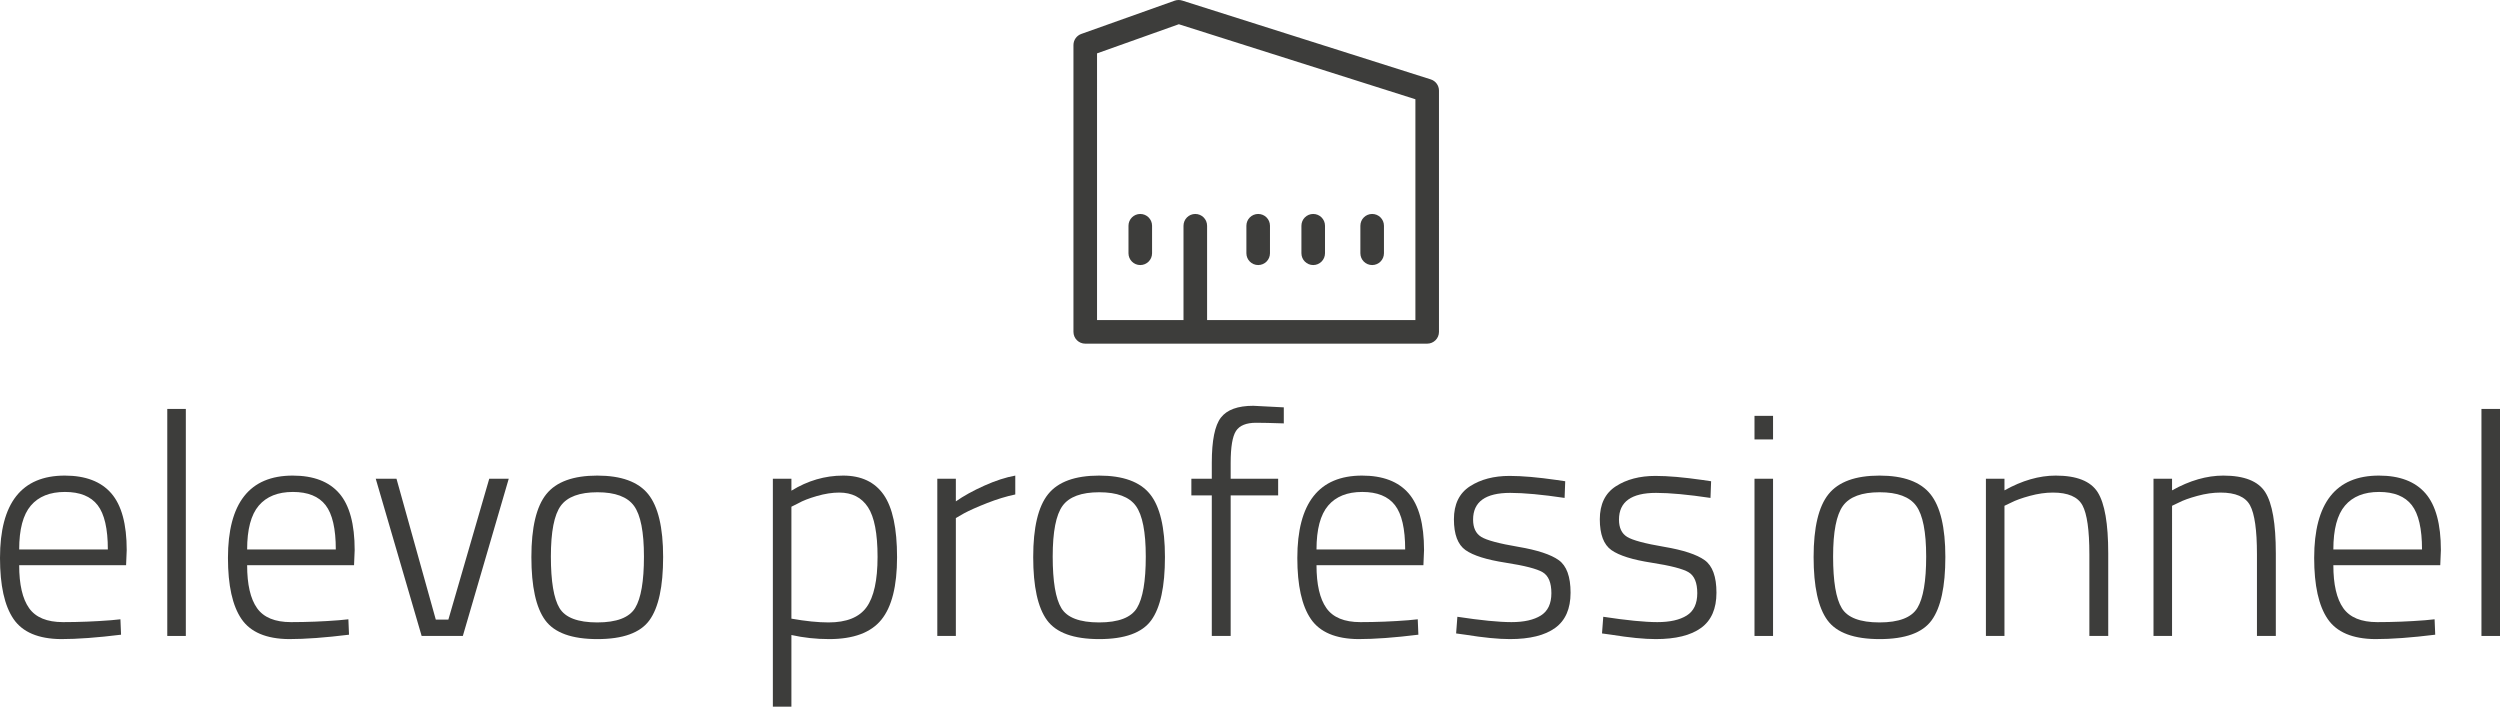
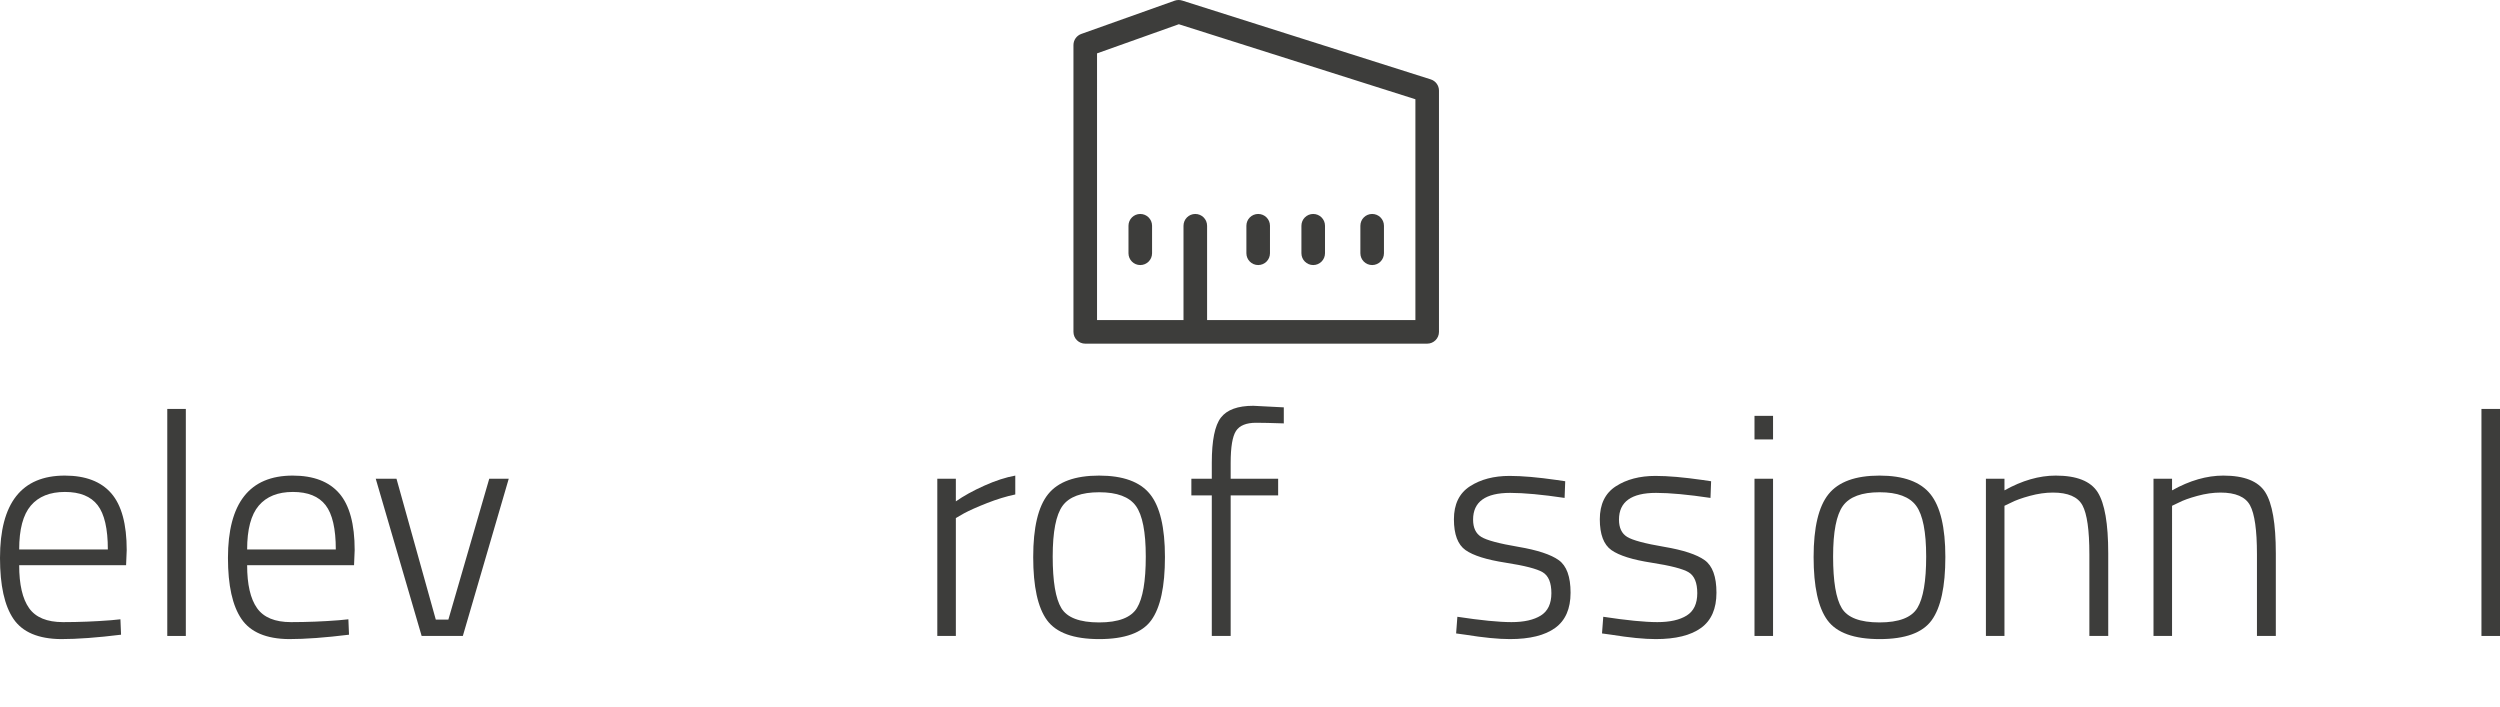
<svg xmlns="http://www.w3.org/2000/svg" version="1.0" id="Calque_1" x="0px" y="0px" width="636.073px" height="179.805px" viewBox="0 0 636.073 179.805" enable-background="new 0 0 636.073 179.805" xml:space="preserve">
  <path fill="#3D3D3B" d="M28.24,157.805l2.4-0.24l0.16,3.92c-6.027,0.746-11.12,1.12-15.28,1.12c-5.76-0.054-9.787-1.76-12.08-5.12  C1.146,154.125,0,148.952,0,141.965c0-13.973,5.492-20.96,16.48-20.96c5.28,0,9.226,1.507,11.84,4.52  c2.612,3.014,3.92,7.828,3.92,14.44l-0.16,3.84H4.88c0,4.907,0.84,8.548,2.52,10.92c1.68,2.374,4.56,3.561,8.64,3.561  C20.12,158.285,24.186,158.125,28.24,157.805z M4.88,139.805h22.56c0-5.28-0.868-9.04-2.6-11.28  c-1.734-2.239-4.508-3.359-8.32-3.359c-3.813,0-6.707,1.159-8.68,3.479C5.866,130.965,4.88,134.685,4.88,139.805z" />
  <path fill="#3D3D3B" d="M42.56,161.805v-57.76h4.72v57.76H42.56z" />
  <path fill="#3D3D3B" d="M86.239,157.805l2.4-0.24l0.16,3.92c-6.027,0.746-11.12,1.12-15.28,1.12c-5.76-0.054-9.787-1.76-12.08-5.12  c-2.294-3.359-3.44-8.532-3.44-15.52c0-13.973,5.492-20.96,16.48-20.96c5.28,0,9.226,1.507,11.84,4.52  c2.612,3.014,3.92,7.828,3.92,14.44l-0.16,3.84h-27.2c0,4.907,0.84,8.548,2.52,10.92c1.68,2.374,4.56,3.561,8.64,3.561  C78.119,158.285,82.186,158.125,86.239,157.805z M62.879,139.805h22.56c0-5.28-0.868-9.04-2.6-11.28  c-1.734-2.239-4.508-3.359-8.32-3.359c-3.813,0-6.707,1.159-8.68,3.479C63.866,130.965,62.879,134.685,62.879,139.805z" />
  <path fill="#3D3D3B" d="M95.599,121.805h5.28l10,35.84h3.199l10.4-35.84h4.96l-11.68,40h-10.48L95.599,121.805z" />
-   <path fill="#3D3D3B" d="M135.2,141.725c0-7.52,1.266-12.853,3.8-16c2.532-3.146,6.853-4.72,12.96-4.72  c6.106,0,10.426,1.573,12.96,4.72c2.532,3.147,3.8,8.48,3.8,16c0,7.521-1.16,12.88-3.479,16.08c-2.32,3.2-6.734,4.8-13.24,4.8  c-6.508,0-10.934-1.6-13.28-4.8C136.372,154.604,135.2,149.245,135.2,141.725z M140.16,141.604c0,6.32,0.732,10.694,2.2,13.12  c1.466,2.428,4.666,3.64,9.6,3.64c4.933,0,8.146-1.226,9.64-3.68c1.493-2.452,2.24-6.813,2.24-13.08c0-6.266-0.84-10.56-2.52-12.88  c-1.681-2.32-4.788-3.479-9.32-3.479c-4.534,0-7.64,1.147-9.32,3.439C141,130.979,140.16,135.285,140.16,141.604z" />
-   <path fill="#3D3D3B" d="M196.638,179.805v-58h4.72v3.04c4.16-2.56,8.547-3.84,13.16-3.84c4.612,0,8.053,1.627,10.32,4.88  c2.266,3.254,3.399,8.548,3.399,15.88c0,7.334-1.333,12.64-4,15.92s-7.094,4.92-13.279,4.92c-3.308,0-6.508-0.348-9.601-1.04v18.24  H196.638z M213.518,125.324c-1.76,0-3.653,0.294-5.68,0.881c-2.027,0.587-3.601,1.199-4.72,1.84l-1.761,0.88v28.479  c3.627,0.641,6.772,0.96,9.44,0.96c4.586,0,7.813-1.292,9.68-3.88c1.866-2.586,2.8-6.853,2.8-12.8c0-5.946-0.813-10.16-2.439-12.64  C219.21,126.564,216.771,125.324,213.518,125.324z" />
  <path fill="#3D3D3B" d="M238.477,161.805v-40h4.72v5.76c1.973-1.386,4.387-2.72,7.24-4c2.853-1.279,5.48-2.132,7.88-2.56v4.8  c-2.294,0.48-4.693,1.214-7.2,2.2c-2.507,0.987-4.453,1.854-5.84,2.6l-2.08,1.2v30H238.477z" />
  <path fill="#3D3D3B" d="M262.878,141.725c0-7.52,1.266-12.853,3.8-16c2.532-3.146,6.853-4.72,12.96-4.72  c6.106,0,10.426,1.573,12.96,4.72c2.532,3.147,3.8,8.48,3.8,16c0,7.521-1.16,12.88-3.479,16.08c-2.32,3.2-6.734,4.8-13.24,4.8  c-6.508,0-10.934-1.6-13.28-4.8C264.05,154.604,262.878,149.245,262.878,141.725z M267.838,141.604c0,6.32,0.732,10.694,2.2,13.12  c1.466,2.428,4.666,3.64,9.6,3.64c4.933,0,8.146-1.226,9.64-3.68c1.493-2.452,2.24-6.813,2.24-13.08c0-6.266-0.84-10.56-2.52-12.88  c-1.681-2.32-4.788-3.479-9.32-3.479c-4.534,0-7.64,1.147-9.32,3.439C268.678,130.979,267.838,135.285,267.838,141.604z" />
  <path fill="#3D3D3B" d="M313.118,126.045v35.76h-4.801v-35.76h-5.199v-4.24h5.199v-4.08c0-5.652,0.772-9.479,2.32-11.479  c1.546-2,4.293-3,8.24-3l7.76,0.399v4.08c-3.147-0.106-5.494-0.16-7.04-0.16c-2.508,0-4.214,0.694-5.12,2.08  c-0.907,1.388-1.359,4.107-1.359,8.16v4h12.08v4.24H313.118z" />
-   <path fill="#3D3D3B" d="M358.317,157.805l2.399-0.24l0.16,3.92c-6.027,0.746-11.12,1.12-15.28,1.12  c-5.76-0.054-9.787-1.76-12.08-5.12c-2.293-3.359-3.439-8.532-3.439-15.52c0-13.973,5.492-20.96,16.479-20.96  c5.28,0,9.227,1.507,11.84,4.52c2.613,3.014,3.921,7.828,3.921,14.44l-0.16,3.84h-27.2c0,4.907,0.84,8.548,2.52,10.92  c1.681,2.374,4.561,3.561,8.641,3.561S354.262,158.125,358.317,157.805z M334.957,139.805h22.56c0-5.28-0.867-9.04-2.6-11.28  c-1.733-2.239-4.508-3.359-8.32-3.359c-3.813,0-6.707,1.159-8.68,3.479C335.943,130.965,334.957,134.685,334.957,139.805z" />
  <path fill="#3D3D3B" d="M384.237,125.404c-6.294,0-9.44,2.268-9.44,6.801c0,2.08,0.692,3.547,2.08,4.399  c1.387,0.854,4.521,1.694,9.4,2.521c4.88,0.827,8.32,1.96,10.32,3.399c2,1.44,3,4.2,3,8.28s-1.308,7.067-3.921,8.96  c-2.613,1.894-6.453,2.84-11.52,2.84c-2.934,0-6.72-0.374-11.36-1.12l-2.319-0.319l0.319-4.24c5.973,0.907,10.561,1.36,13.761,1.36  c3.199,0,5.692-0.561,7.479-1.681c1.786-1.12,2.68-3.013,2.68-5.68c0-2.666-0.733-4.44-2.199-5.32  c-1.468-0.88-4.614-1.692-9.44-2.439c-4.827-0.747-8.228-1.813-10.2-3.2c-1.974-1.387-2.96-4-2.96-7.84s1.36-6.641,4.08-8.4  s6.08-2.64,10.08-2.64c3.2,0,7.2,0.348,12,1.04l2.16,0.319l-0.16,4.24C392.37,125.832,387.756,125.404,384.237,125.404z" />
  <path fill="#3D3D3B" d="M421.356,125.404c-6.294,0-9.44,2.268-9.44,6.801c0,2.08,0.692,3.547,2.08,4.399  c1.387,0.854,4.521,1.694,9.4,2.521c4.88,0.827,8.32,1.96,10.32,3.399c2,1.44,3,4.2,3,8.28s-1.308,7.067-3.921,8.96  c-2.613,1.894-6.453,2.84-11.52,2.84c-2.934,0-6.72-0.374-11.36-1.12l-2.319-0.319l0.319-4.24c5.973,0.907,10.561,1.36,13.761,1.36  c3.199,0,5.692-0.561,7.479-1.681c1.786-1.12,2.68-3.013,2.68-5.68c0-2.666-0.733-4.44-2.199-5.32  c-1.468-0.88-4.614-1.692-9.44-2.439c-4.827-0.747-8.228-1.813-10.2-3.2c-1.974-1.387-2.96-4-2.96-7.84s1.36-6.641,4.08-8.4  s6.08-2.64,10.08-2.64c3.2,0,7.2,0.348,12,1.04l2.16,0.319l-0.16,4.24C429.489,125.832,424.875,125.404,421.356,125.404z" />
  <path fill="#3D3D3B" d="M446.395,111.805v-6h4.72v6H446.395z M446.395,161.805v-40h4.72v40H446.395z" />
  <path fill="#3D3D3B" d="M461.435,141.725c0-7.52,1.266-12.853,3.8-16c2.532-3.146,6.853-4.72,12.96-4.72  c6.106,0,10.426,1.573,12.96,4.72c2.532,3.147,3.8,8.48,3.8,16c0,7.521-1.16,12.88-3.479,16.08c-2.32,3.2-6.734,4.8-13.24,4.8  c-6.508,0-10.934-1.6-13.28-4.8C462.607,154.604,461.435,149.245,461.435,141.725z M466.395,141.604c0,6.32,0.732,10.694,2.2,13.12  c1.466,2.428,4.666,3.64,9.6,3.64c4.933,0,8.146-1.226,9.64-3.68c1.493-2.452,2.24-6.813,2.24-13.08c0-6.266-0.84-10.56-2.52-12.88  c-1.681-2.32-4.788-3.479-9.32-3.479c-4.534,0-7.64,1.147-9.32,3.439C467.235,130.979,466.395,135.285,466.395,141.604z" />
  <path fill="#3D3D3B" d="M509.994,161.805h-4.72v-40h4.72v2.96c4.48-2.506,8.826-3.76,13.04-3.76c5.333,0,8.893,1.413,10.681,4.24  c1.786,2.827,2.68,8,2.68,15.52v21.04h-4.8v-20.8c0-6.133-0.588-10.28-1.761-12.44s-3.68-3.24-7.52-3.24  c-1.867,0-3.827,0.28-5.88,0.841c-2.054,0.56-3.641,1.134-4.76,1.72l-1.681,0.8V161.805z" />
  <path fill="#3D3D3B" d="M552.633,161.805h-4.72v-40h4.72v2.96c4.48-2.506,8.826-3.76,13.04-3.76c5.333,0,8.893,1.413,10.681,4.24  c1.786,2.827,2.68,8,2.68,15.52v21.04h-4.8v-20.8c0-6.133-0.588-10.28-1.761-12.44s-3.68-3.24-7.52-3.24  c-1.867,0-3.827,0.28-5.88,0.841c-2.054,0.56-3.641,1.134-4.76,1.72l-1.681,0.8V161.805z" />
-   <path fill="#3D3D3B" d="M617.033,157.805l2.399-0.24l0.16,3.92c-6.027,0.746-11.12,1.12-15.28,1.12  c-5.76-0.054-9.787-1.76-12.08-5.12c-2.293-3.359-3.439-8.532-3.439-15.52c0-13.973,5.492-20.96,16.479-20.96  c5.28,0,9.227,1.507,11.84,4.52c2.613,3.014,3.921,7.828,3.921,14.44l-0.16,3.84h-27.2c0,4.907,0.84,8.548,2.52,10.92  c1.681,2.374,4.561,3.561,8.641,3.561S612.978,158.125,617.033,157.805z M593.672,139.805h22.56c0-5.28-0.867-9.04-2.6-11.28  c-1.733-2.239-4.508-3.359-8.32-3.359c-3.813,0-6.707,1.159-8.68,3.479C594.659,130.965,593.672,134.685,593.672,139.805z" />
  <path fill="#3D3D3B" d="M631.353,161.805v-57.76h4.72v57.76H631.353z" />
  <g>
    <path fill="#3D3D3B" d="M364.026,20.197L300.779,0.14c-0.624-0.197-1.297-0.186-1.914,0.034l-23.754,8.463   c-1.195,0.426-1.993,1.558-1.993,2.826v72.975c0,1.657,1.343,3,3,3h87c1.657,0,3-1.343,3-3V23.057   C366.119,21.749,365.272,20.592,364.026,20.197z M360.119,81.438h-53v-24c0-1.657-1.343-3-3-3s-3,1.343-3,3v24h-22V13.579   l20.81-7.414l60.19,19.087V81.438z" />
    <path fill="#3D3D3B" d="M290.119,54.438c-1.657,0-3,1.343-3,3v7c0,1.657,1.343,3,3,3s3-1.343,3-3v-7   C293.119,55.781,291.775,54.438,290.119,54.438z" />
    <path fill="#3D3D3B" d="M334.119,67.438c1.657,0,3-1.343,3-3v-7c0-1.657-1.343-3-3-3c-1.657,0-3,1.343-3,3v7   C331.119,66.094,332.462,67.438,334.119,67.438z" />
-     <path fill="#3D3D3B" d="M349.119,67.438c1.657,0,3-1.343,3-3v-7c0-1.657-1.343-3-3-3s-3,1.343-3,3v7   C346.119,66.094,347.461,67.438,349.119,67.438z" />
+     <path fill="#3D3D3B" d="M349.119,67.438c1.657,0,3-1.343,3-3v-7c0-1.657-1.343-3-3-3s-3,1.343-3,3v7   C346.119,66.094,347.461,67.438,349.119,67.438" />
    <path fill="#3D3D3B" d="M320.119,67.438c1.657,0,3-1.343,3-3v-7c0-1.657-1.343-3-3-3s-3,1.343-3,3v7   C317.119,66.094,318.462,67.438,320.119,67.438z" />
  </g>
</svg>